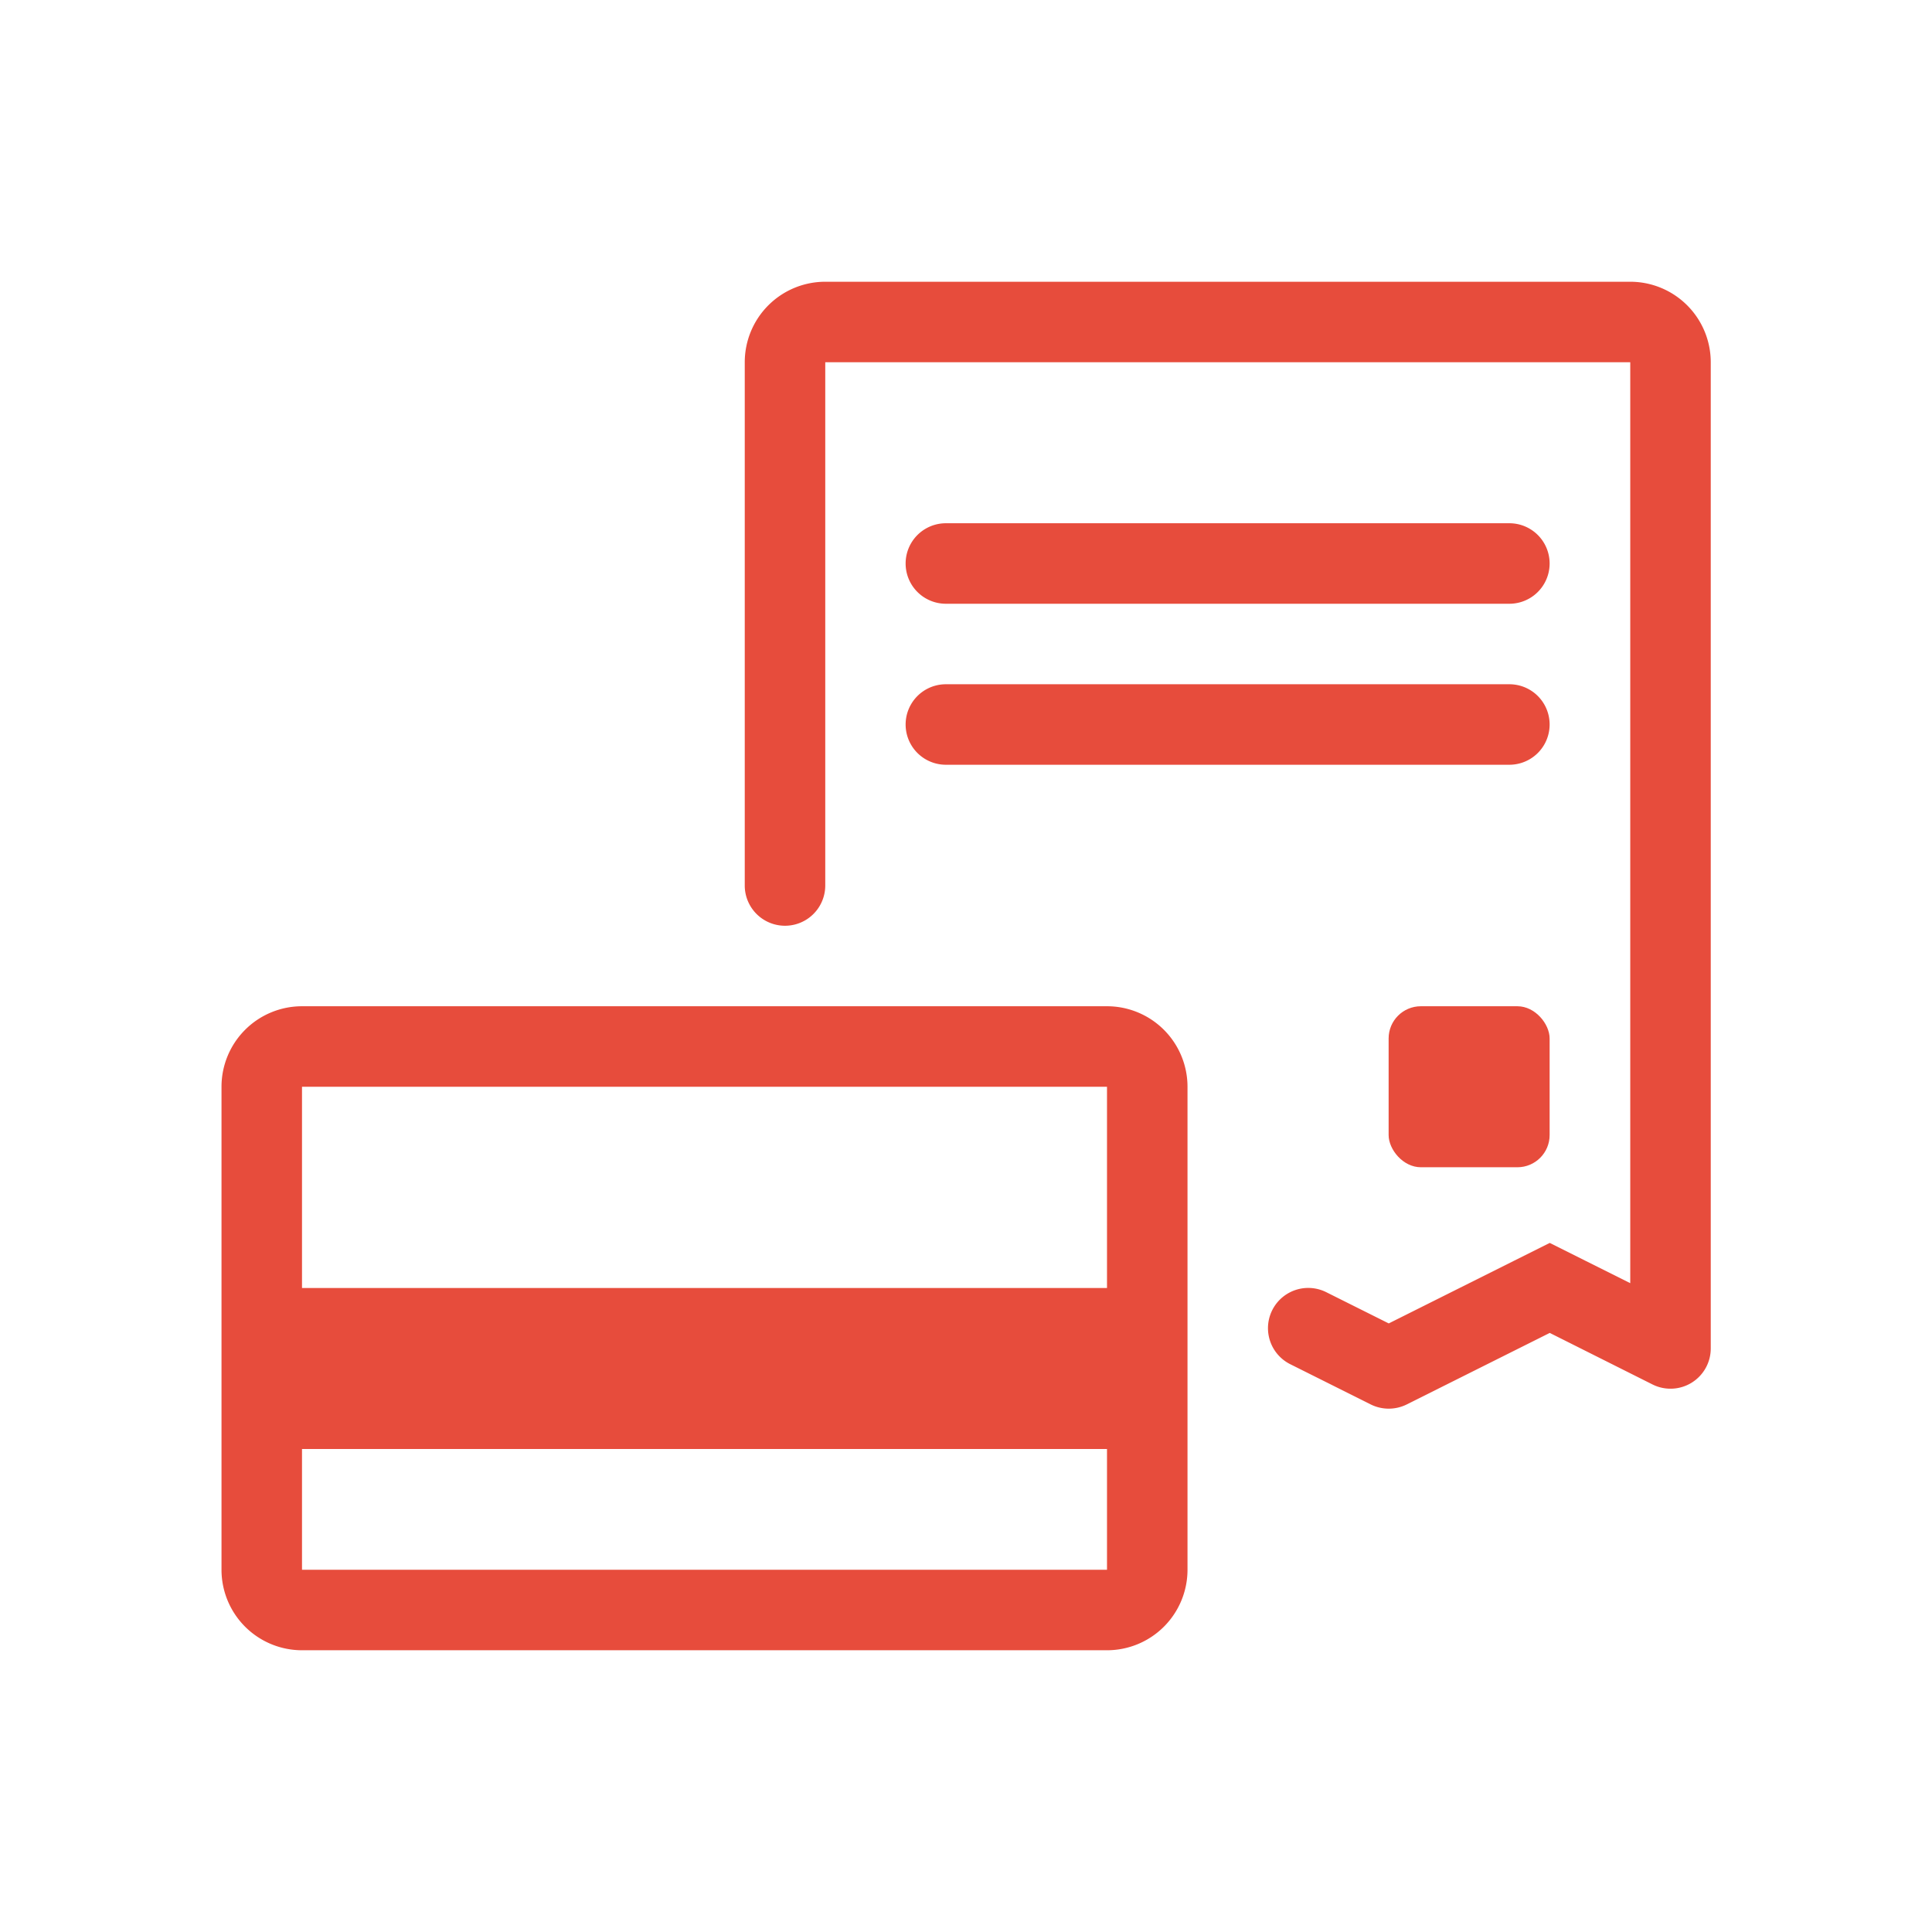
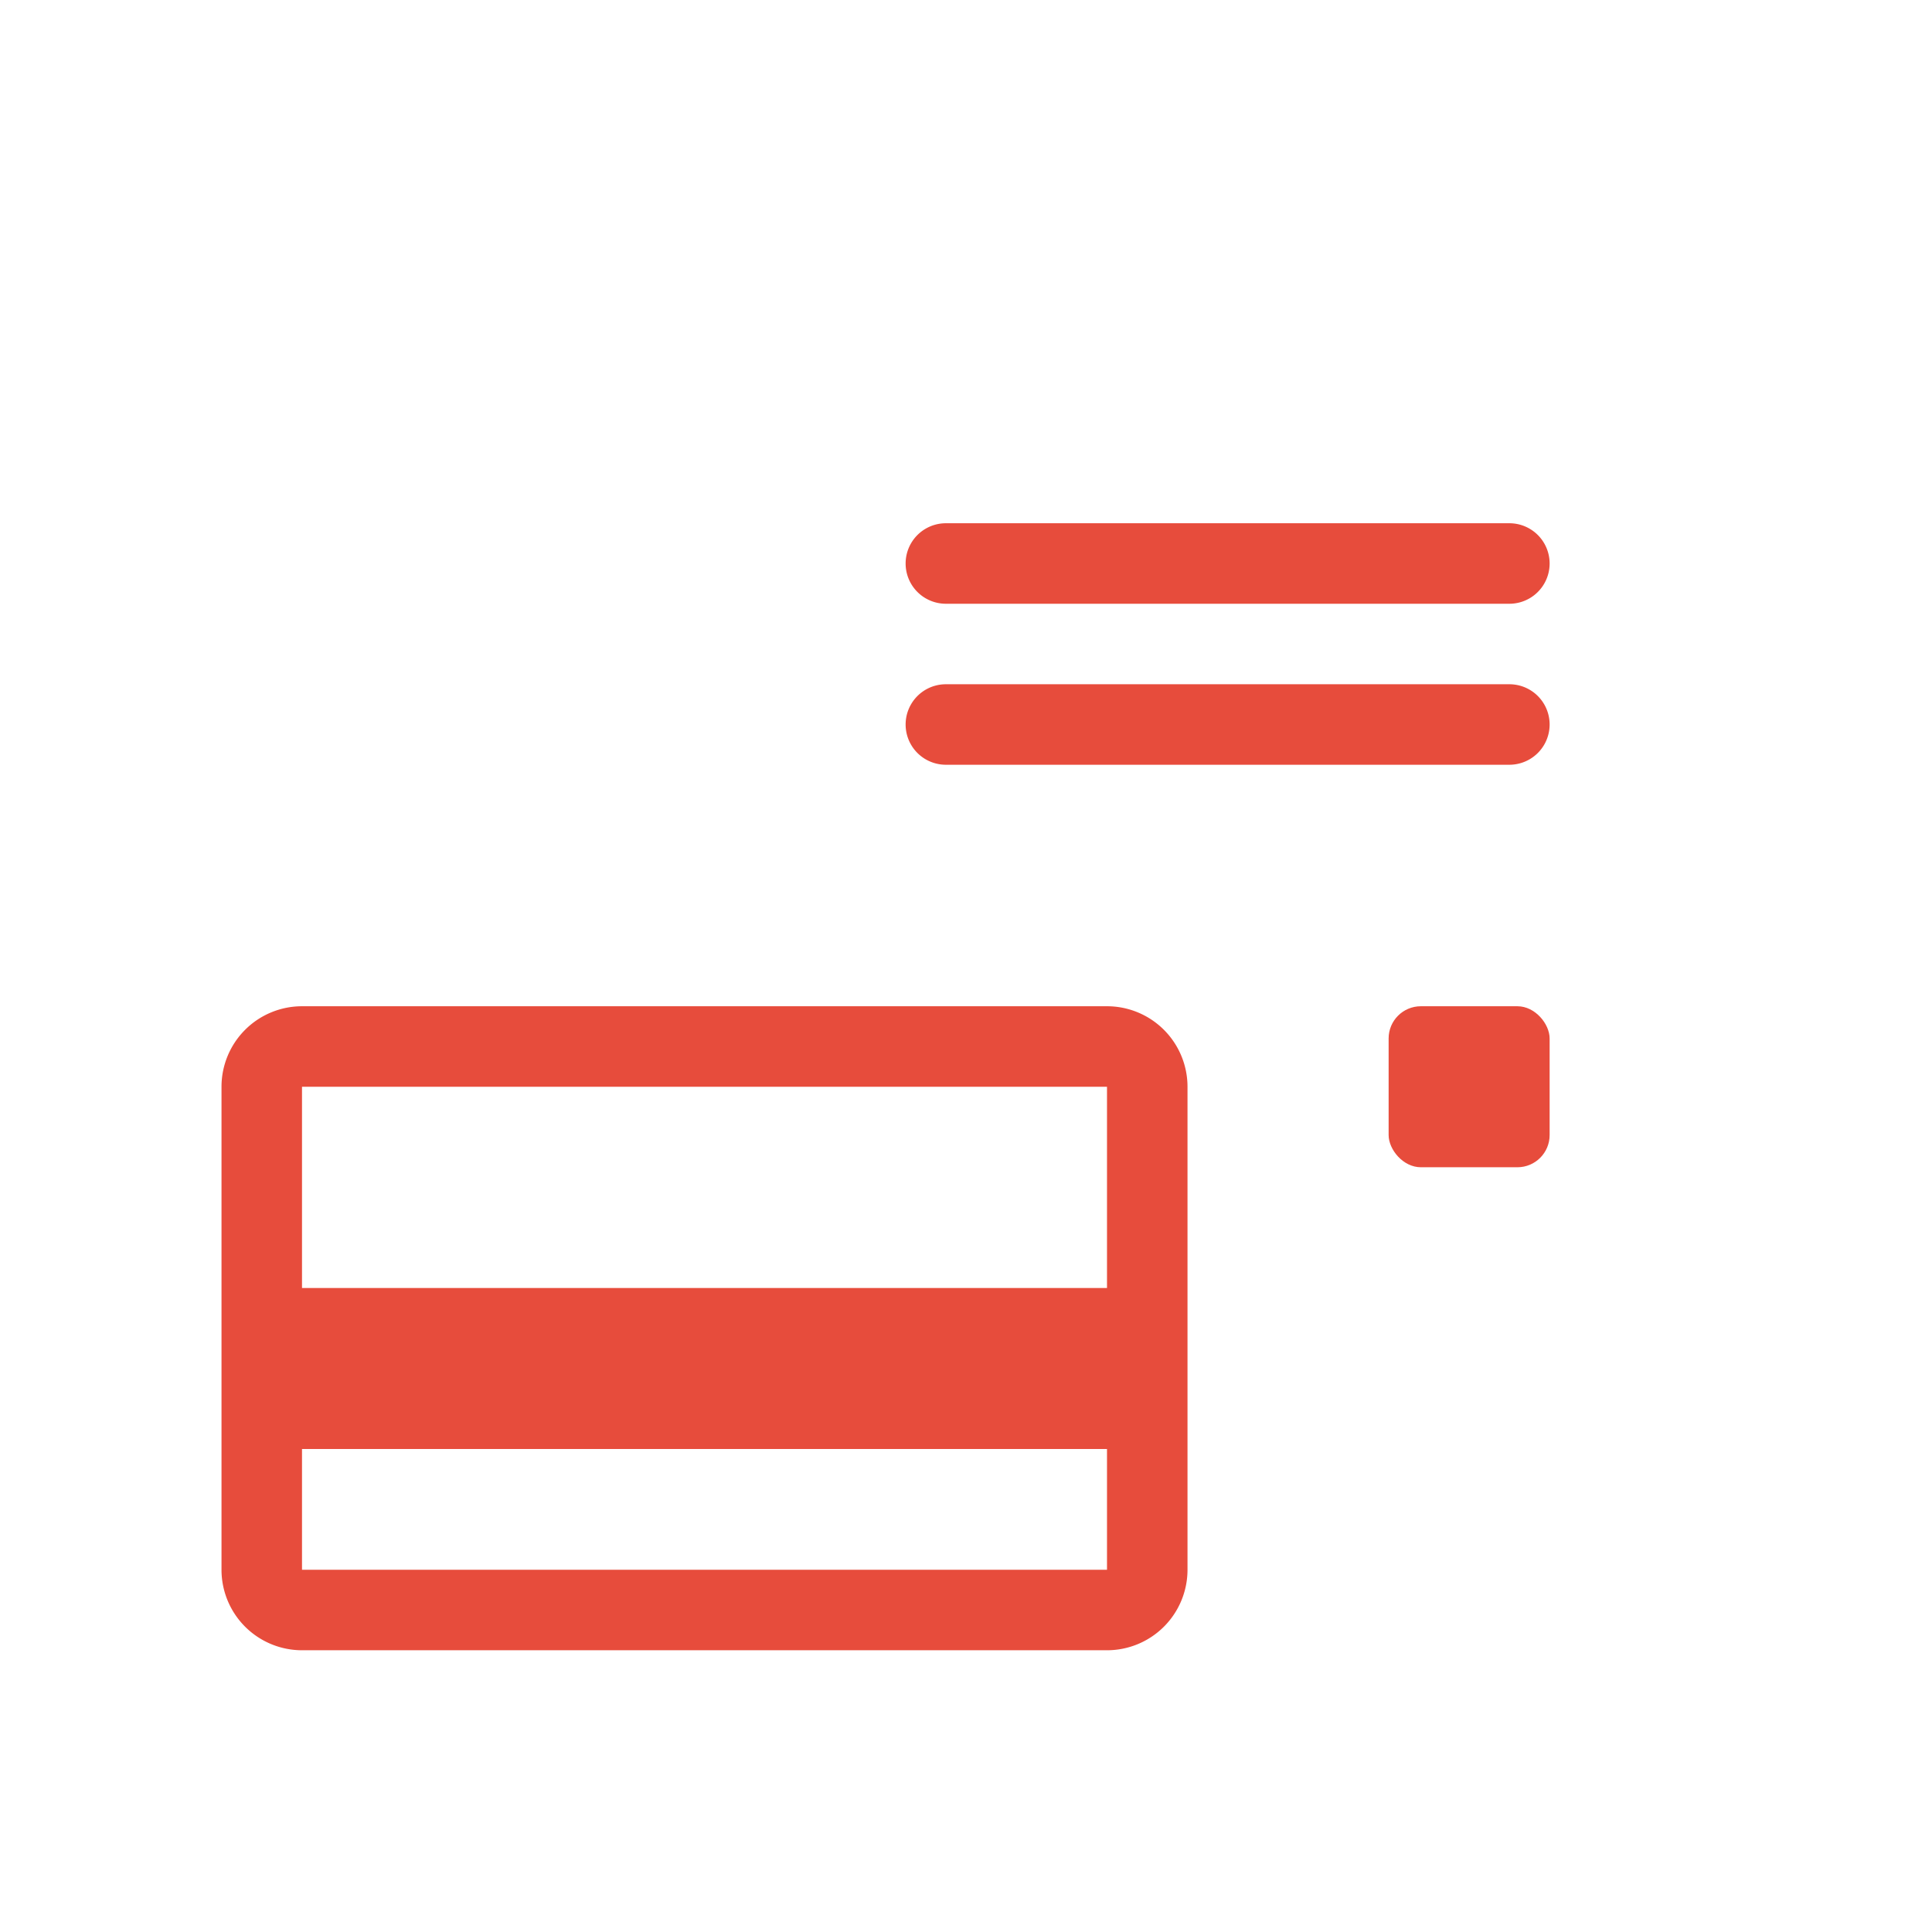
<svg xmlns="http://www.w3.org/2000/svg" id="Home-Fees" width="60" height="60" viewBox="0 0 60 60">
  <g id="Group_699" data-name="Group 699" transform="translate(6.875 8.75)">
    <path id="Path_830" data-name="Path 830" d="M551.846,159.741h17.5a1.25,1.25,0,0,0,0-2.5h-17.5a1.25,1.25,0,0,0,0,2.5Z" transform="translate(-529.346 -149.741)" fill="#e74c3c" />
    <path id="Path_831" data-name="Path 831" d="M551.846,163.741h17.5a1.25,1.25,0,0,0,0-2.5h-17.5a1.25,1.25,0,0,0,0,2.5Z" transform="translate(-529.346 -148.741)" fill="#e74c3c" />
    <rect id="Rectangle_301" data-name="Rectangle 301" width="5" height="5" rx="1" transform="translate(36.25 22.5)" fill="#e74c3c" />
    <path id="Path_832" data-name="Path 832" d="M561.1,169.241h-25a2.5,2.5,0,0,0-2.5,2.5v15a2.5,2.5,0,0,0,2.5,2.5h25a2.5,2.5,0,0,0,2.5-2.5v-15A2.5,2.5,0,0,0,561.1,169.241Zm0,17.5h-25v-3.75h25Zm0-8.75h-25v-6.25h25Z" transform="translate(-533.596 -146.741)" fill="#e74c3c" />
-     <path id="Path_833" data-name="Path 833" d="M574.1,151.241h-25a2.5,2.5,0,0,0-2.5,2.5v16.25a1.25,1.25,0,1,0,2.5,0v-16.25h25v28.6l-1.383-.691-1.117-.559-1.119.559-3.881,1.941-1.941-.97a1.25,1.25,0,0,0-1.119,2.236l2.5,1.25a1.258,1.258,0,0,0,1.119,0l4.441-2.221,3.19,1.6a1.25,1.25,0,0,0,1.81-1.119V153.741A2.5,2.5,0,0,0,574.1,151.241Z" transform="translate(-530.346 -151.241)" fill="#e74c3c" />
  </g>
  <g id="Group_703" data-name="Group 703">
    <g id="Group_702" data-name="Group 702">
      <g id="Group_701" data-name="Group 701">
        <g id="Group_700" data-name="Group 700">
          <rect id="Rectangle_302" data-name="Rectangle 302" width="60" height="60" fill="none" />
        </g>
      </g>
    </g>
  </g>
</svg>